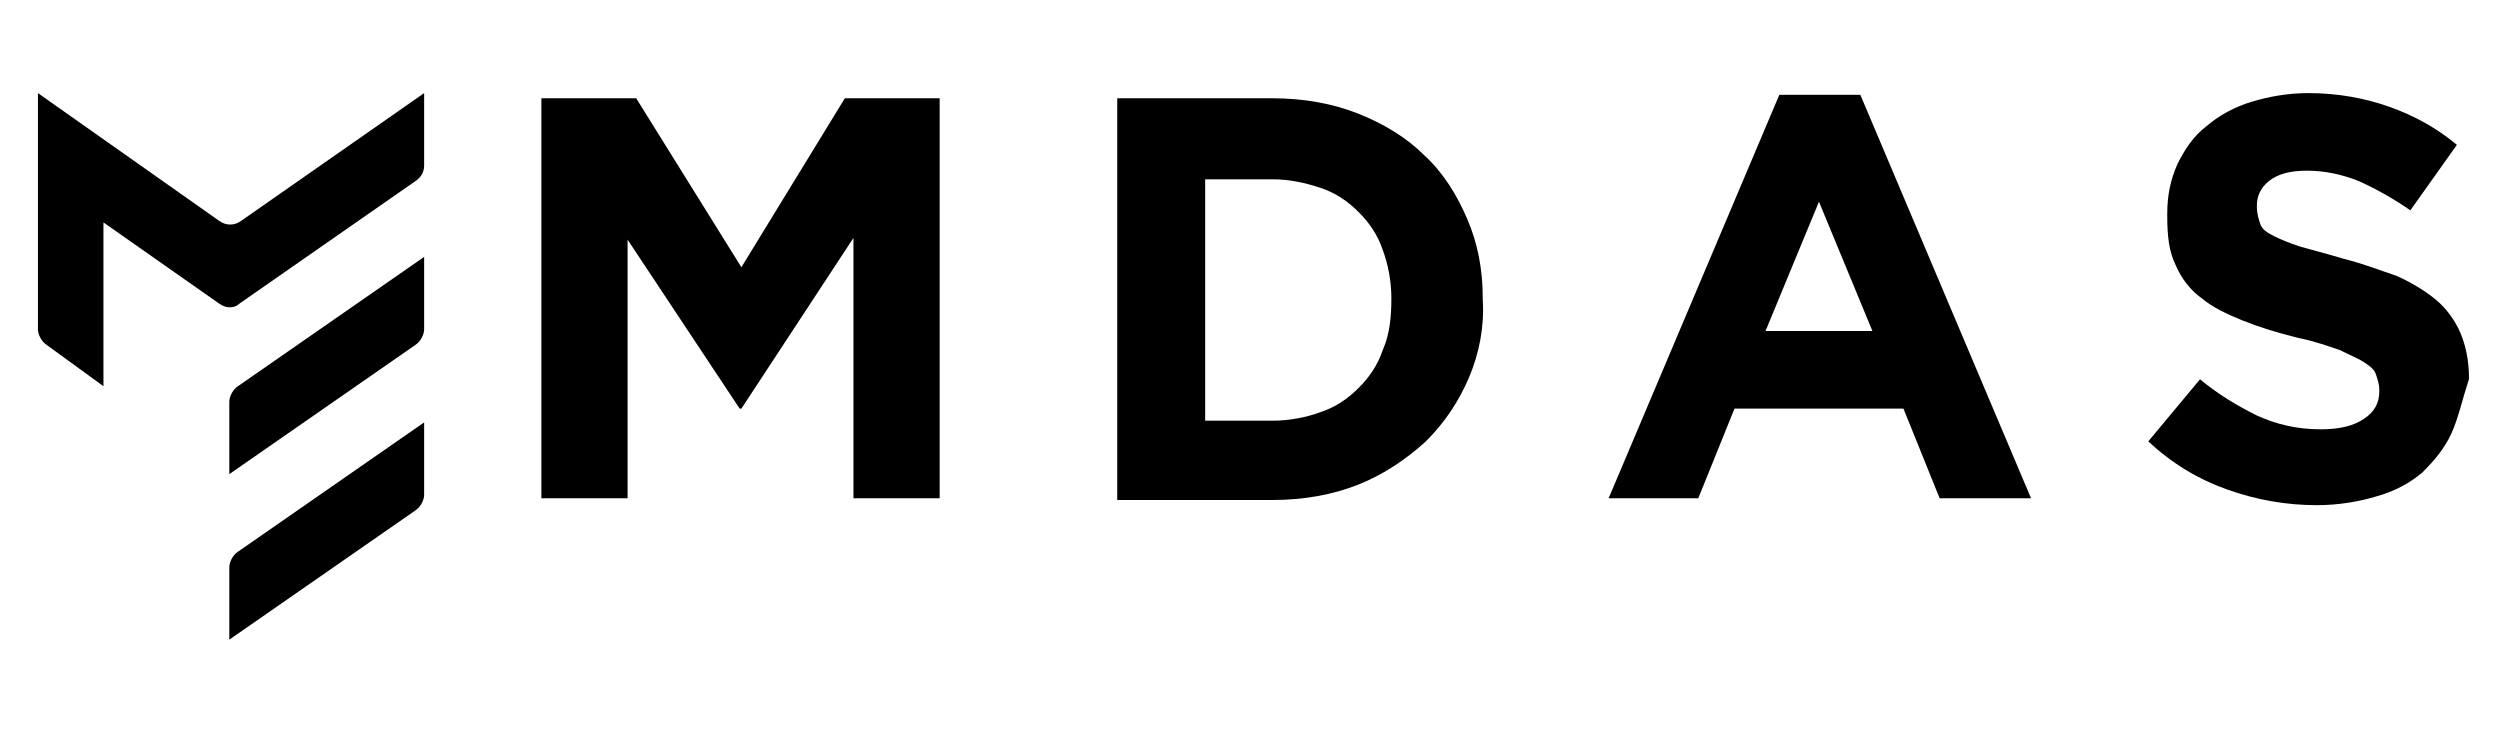
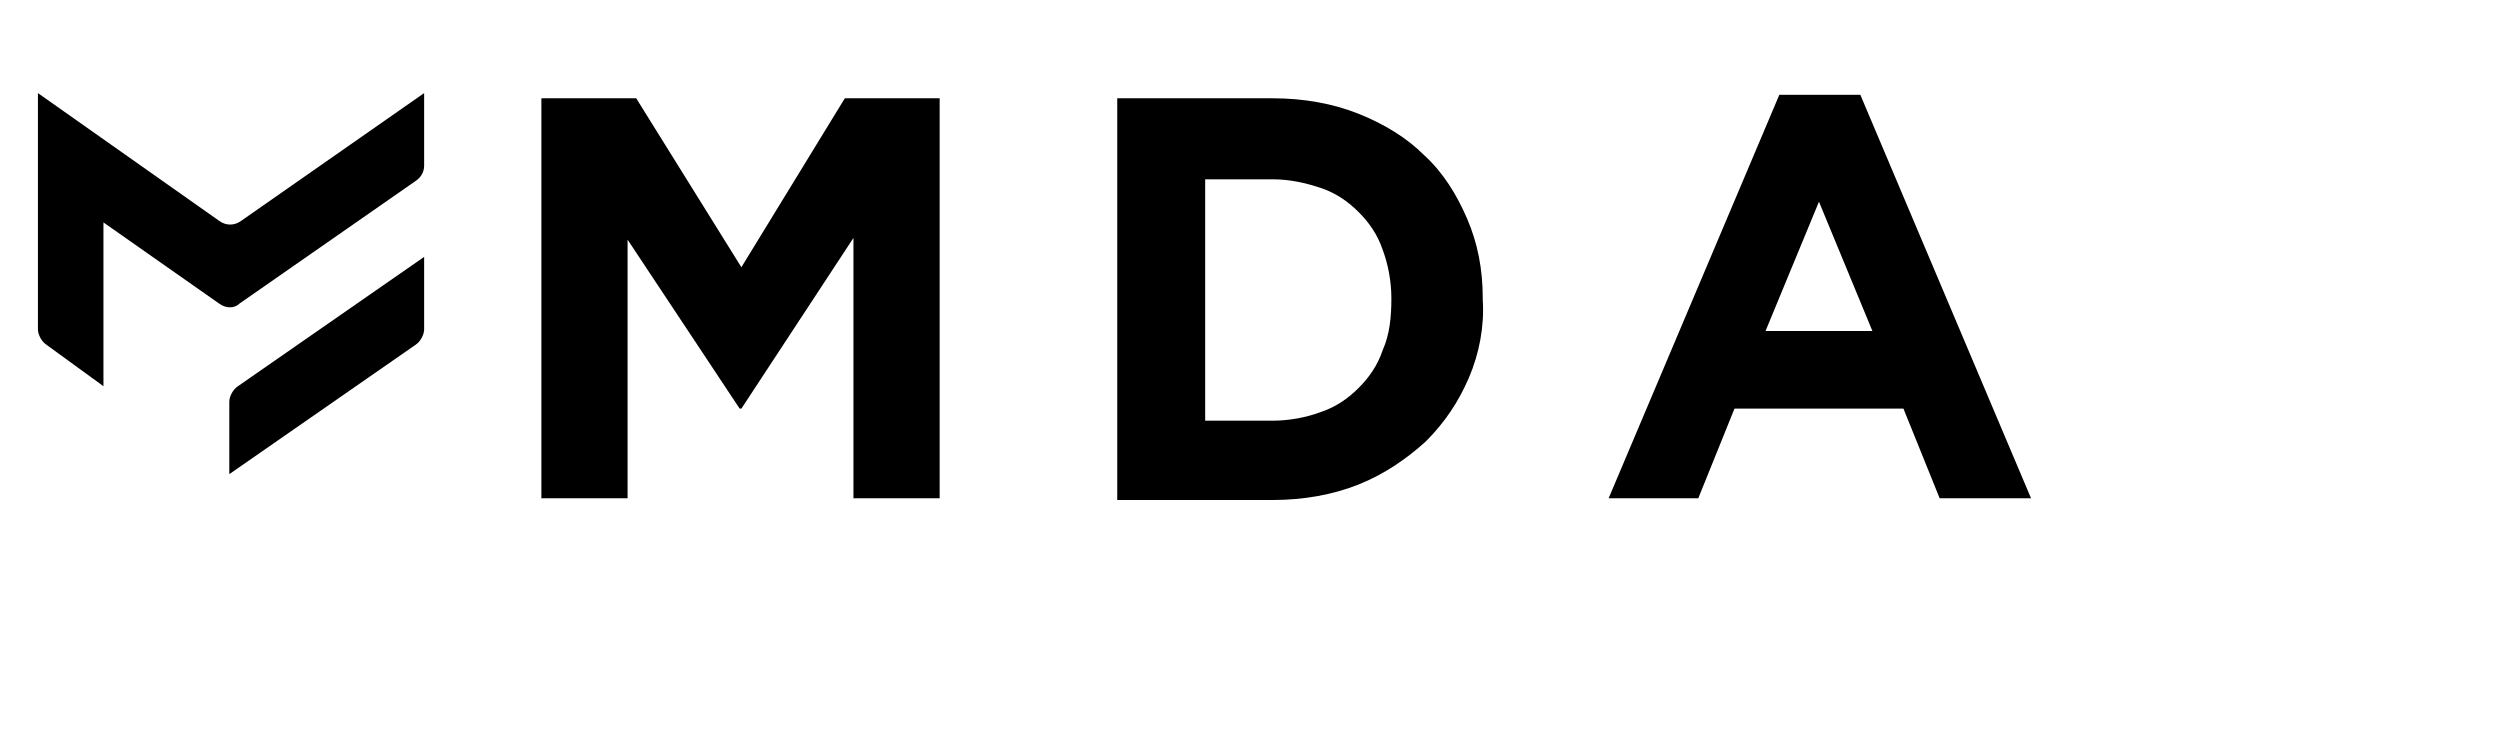
<svg xmlns="http://www.w3.org/2000/svg" version="1.1" id="Layer_1" x="0px" y="0px" viewBox="0 0 145 42.5" style="enable-background:new 0 0 145 42.5;" xml:space="preserve">
  <style type="text/css">
	.st0{fill:#FFFFFF;}
</style>
  <g>
    <g>
      <path d="M24.6,14.9v4.2c0,0.3-0.2,0.7-0.5,0.9l-10.8,7.5v-4.2c0-0.3,0.2-0.7,0.5-0.9L24.6,14.9z" />
-       <path d="M24.6,24.5v4.2c0,0.3-0.2,0.7-0.5,0.9l-10.8,7.5v-4.2c0-0.3,0.2-0.7,0.5-0.9L24.6,24.5z" />
      <path d="M12.7,12.8L2.2,5.4v13.7c0,0.3,0.2,0.7,0.5,0.9L6,22.4v-9.5l6.7,4.7c0.4,0.3,0.9,0.3,1.2,0l10.2-7.1    c0.3-0.2,0.5-0.5,0.5-0.9V5.4L14,12.8C13.6,13.1,13.1,13.1,12.7,12.8z" />
    </g>
    <g>
      <path d="M49.5,28.9V13.8l-6.5,9.9h-0.1l-6.5-9.8v15h-5V5.7h5.5l6.1,9.8L49,5.7h5.5v23.2H49.5z" />
      <path d="M85.2,21.9c-0.6,1.4-1.4,2.6-2.5,3.7c-1.1,1-2.4,1.9-3.9,2.5c-1.5,0.6-3.2,0.9-5,0.9h-9V5.7h9c1.8,0,3.5,0.3,5,0.9    C80.3,7.2,81.6,8,82.6,9c1.1,1,1.9,2.3,2.5,3.7c0.6,1.4,0.9,2.9,0.9,4.6v0.1C86.1,18.9,85.8,20.5,85.2,21.9z M80.7,17.3    c0-1-0.2-2-0.5-2.8c-0.3-0.9-0.8-1.6-1.4-2.2c-0.6-0.6-1.3-1.1-2.2-1.4c-0.9-0.3-1.8-0.5-2.8-0.5h-3.9v14h3.9c1,0,2-0.2,2.8-0.5    c0.9-0.3,1.6-0.8,2.2-1.4c0.6-0.6,1.1-1.3,1.4-2.2C80.6,19.4,80.7,18.4,80.7,17.3L80.7,17.3z" />
      <path d="M112.5,28.9l-2.1-5.2h-9.8l-2.1,5.2h-5.2l9.9-23.4h4.7l9.9,23.4H112.5z M105.5,11.7l-3.1,7.5h6.2L105.5,11.7z" />
-       <path d="M142.2,25.1c-0.4,0.9-1,1.6-1.7,2.3c-0.7,0.6-1.6,1.1-2.7,1.4c-1,0.3-2.2,0.5-3.4,0.5c-1.8,0-3.5-0.3-5.2-0.9    c-1.7-0.6-3.2-1.5-4.6-2.8l3-3.6c1.1,0.9,2.1,1.5,3.3,2.1c1.1,0.5,2.3,0.8,3.7,0.8c1.1,0,1.9-0.2,2.5-0.6c0.6-0.4,0.9-0.9,0.9-1.6    v-0.1c0-0.3-0.1-0.6-0.2-0.9c-0.1-0.3-0.4-0.5-0.7-0.7c-0.3-0.2-0.8-0.4-1.4-0.7c-0.6-0.2-1.4-0.5-2.4-0.7c-1.2-0.3-2.2-0.6-3.2-1    c-1-0.4-1.8-0.8-2.4-1.3c-0.7-0.5-1.2-1.2-1.5-1.9c-0.4-0.8-0.5-1.7-0.5-2.9v-0.1c0-1.1,0.2-2,0.6-2.9c0.4-0.8,0.9-1.6,1.7-2.2    c0.7-0.6,1.6-1.1,2.6-1.4c1-0.3,2.1-0.5,3.3-0.5c1.7,0,3.3,0.3,4.7,0.8c1.4,0.5,2.7,1.2,3.9,2.2l-2.7,3.8c-1-0.7-2.1-1.3-3-1.7    c-1-0.4-2-0.6-3-0.6c-1,0-1.7,0.2-2.2,0.6c-0.5,0.4-0.7,0.9-0.7,1.4V12c0,0.4,0.1,0.7,0.2,1c0.1,0.3,0.4,0.5,0.8,0.7    c0.4,0.2,0.9,0.4,1.5,0.6c0.7,0.2,1.5,0.4,2.5,0.7c1.2,0.3,2.2,0.7,3.1,1c0.9,0.4,1.7,0.9,2.3,1.4c0.6,0.5,1.1,1.2,1.4,1.9    c0.3,0.7,0.5,1.6,0.5,2.6V22C142.8,23.2,142.6,24.2,142.2,25.1z" />
    </g>
  </g>
</svg>